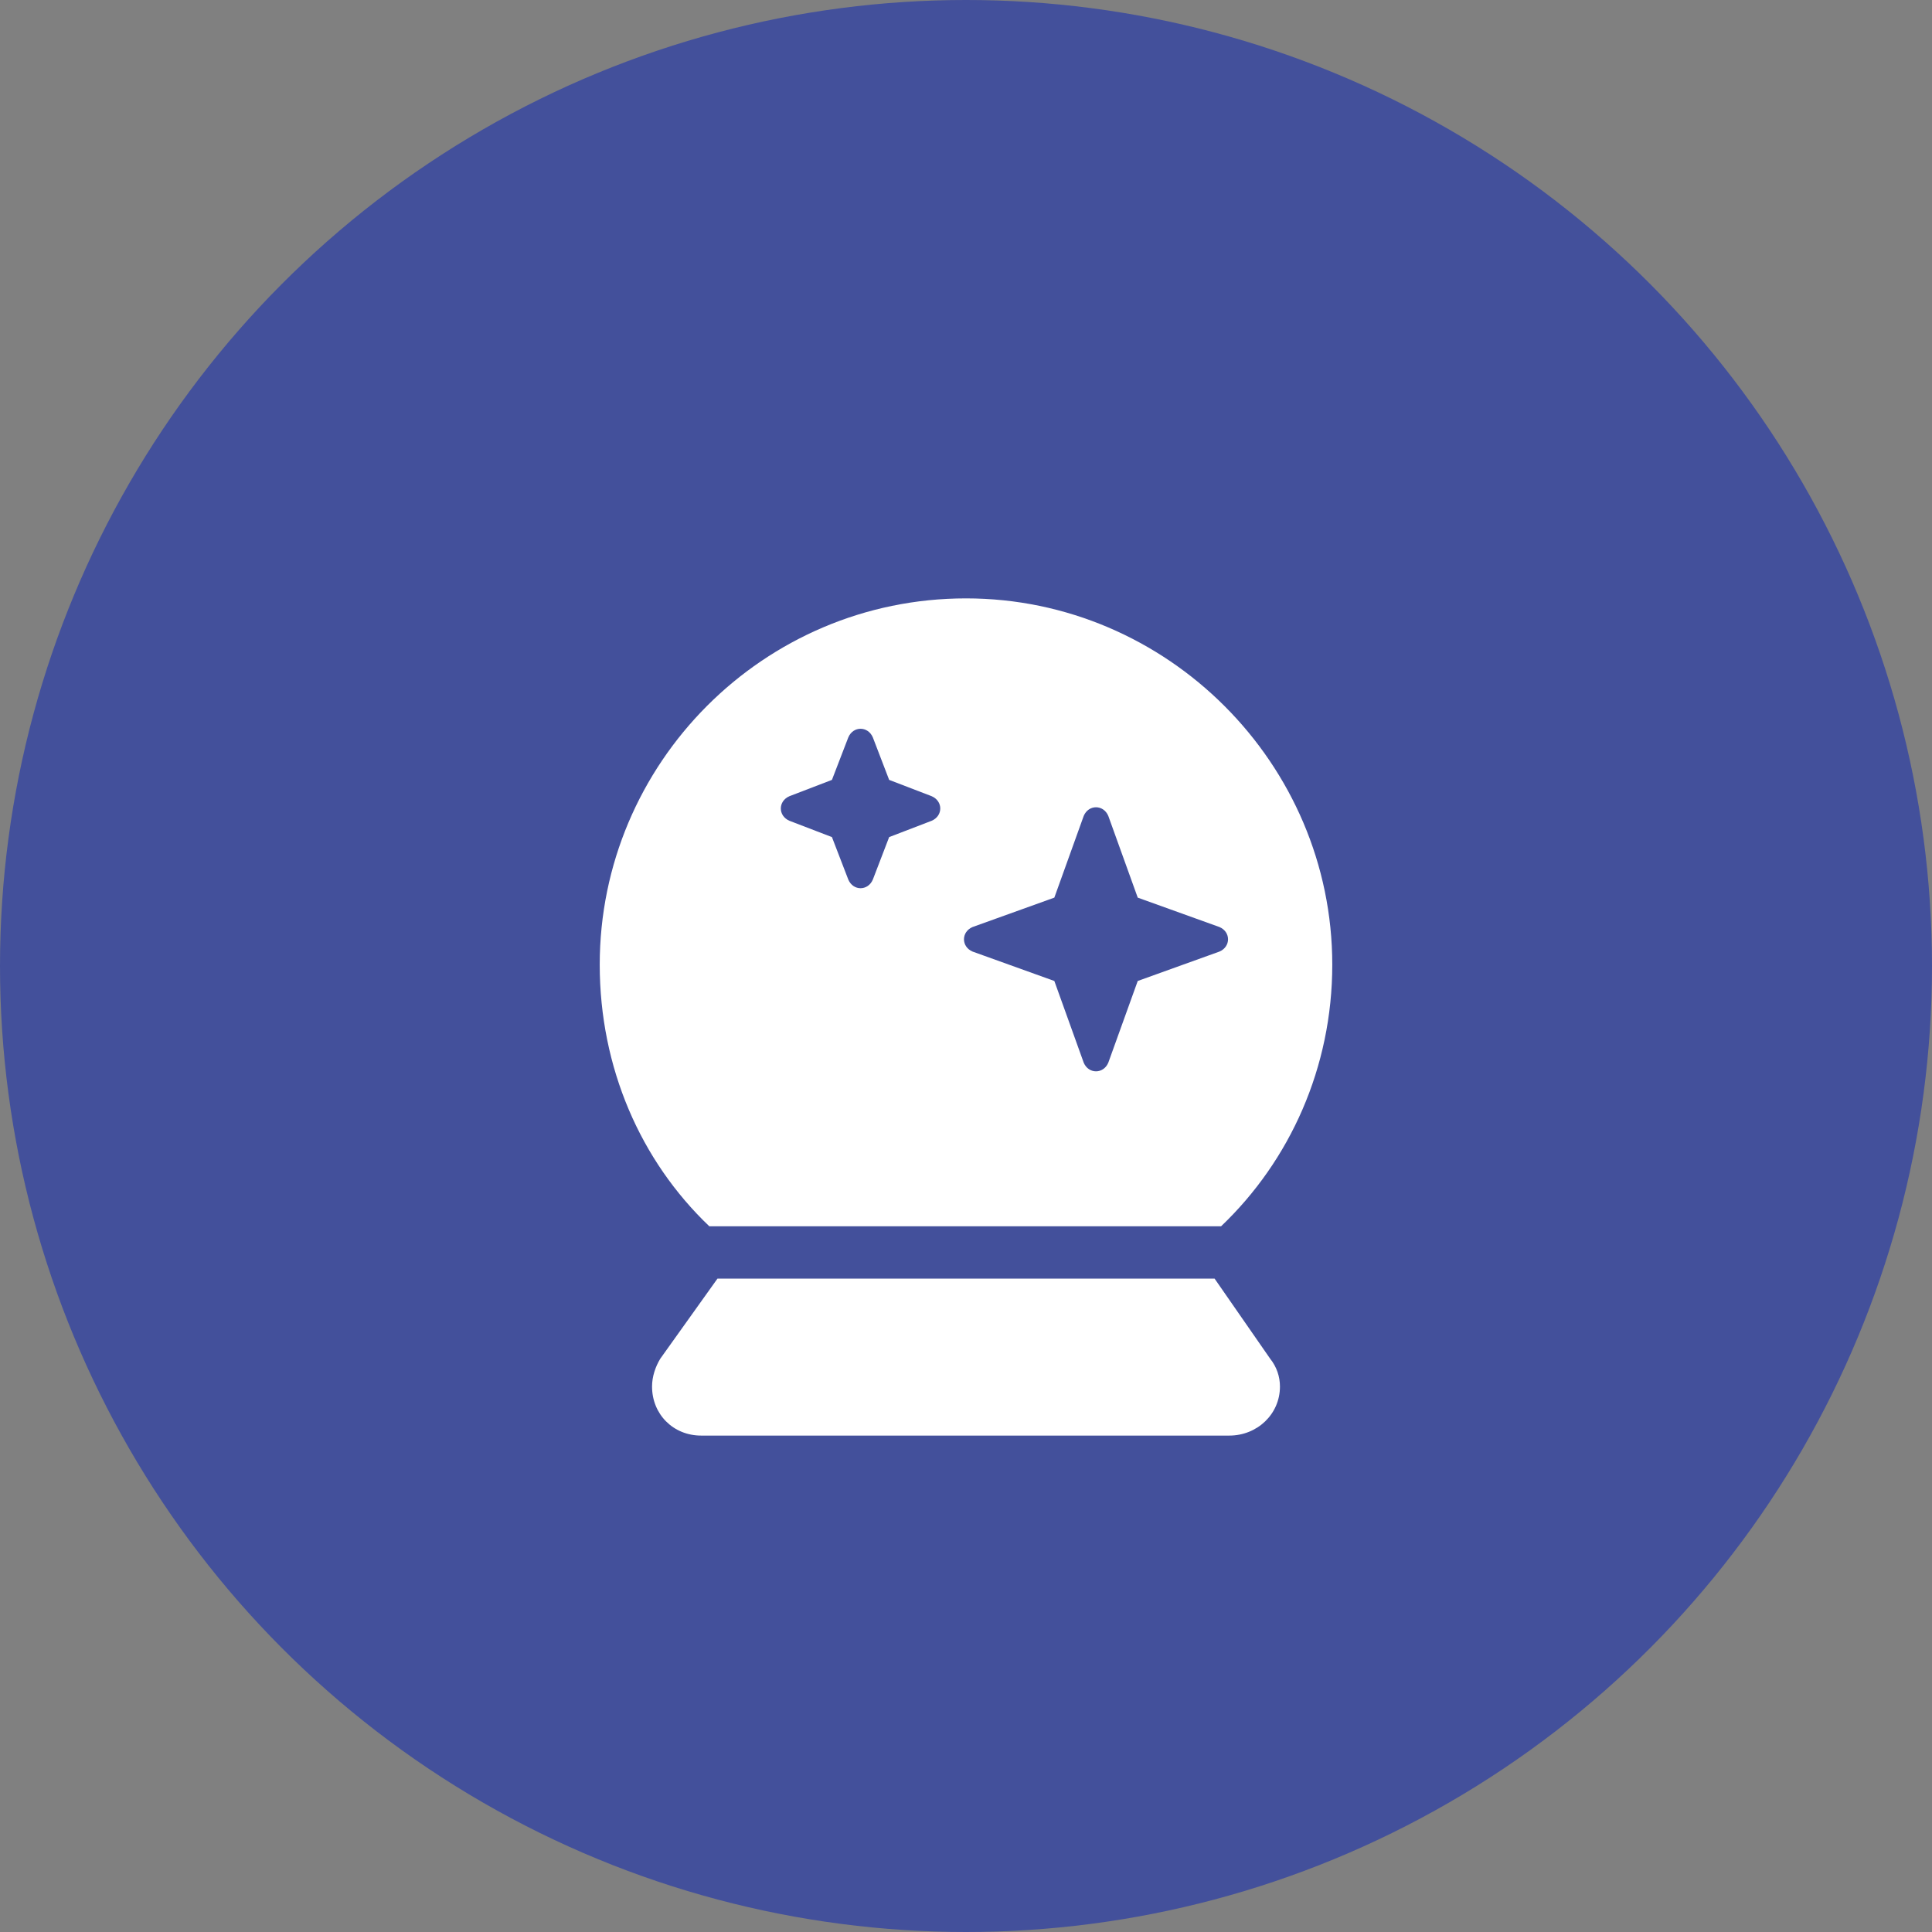
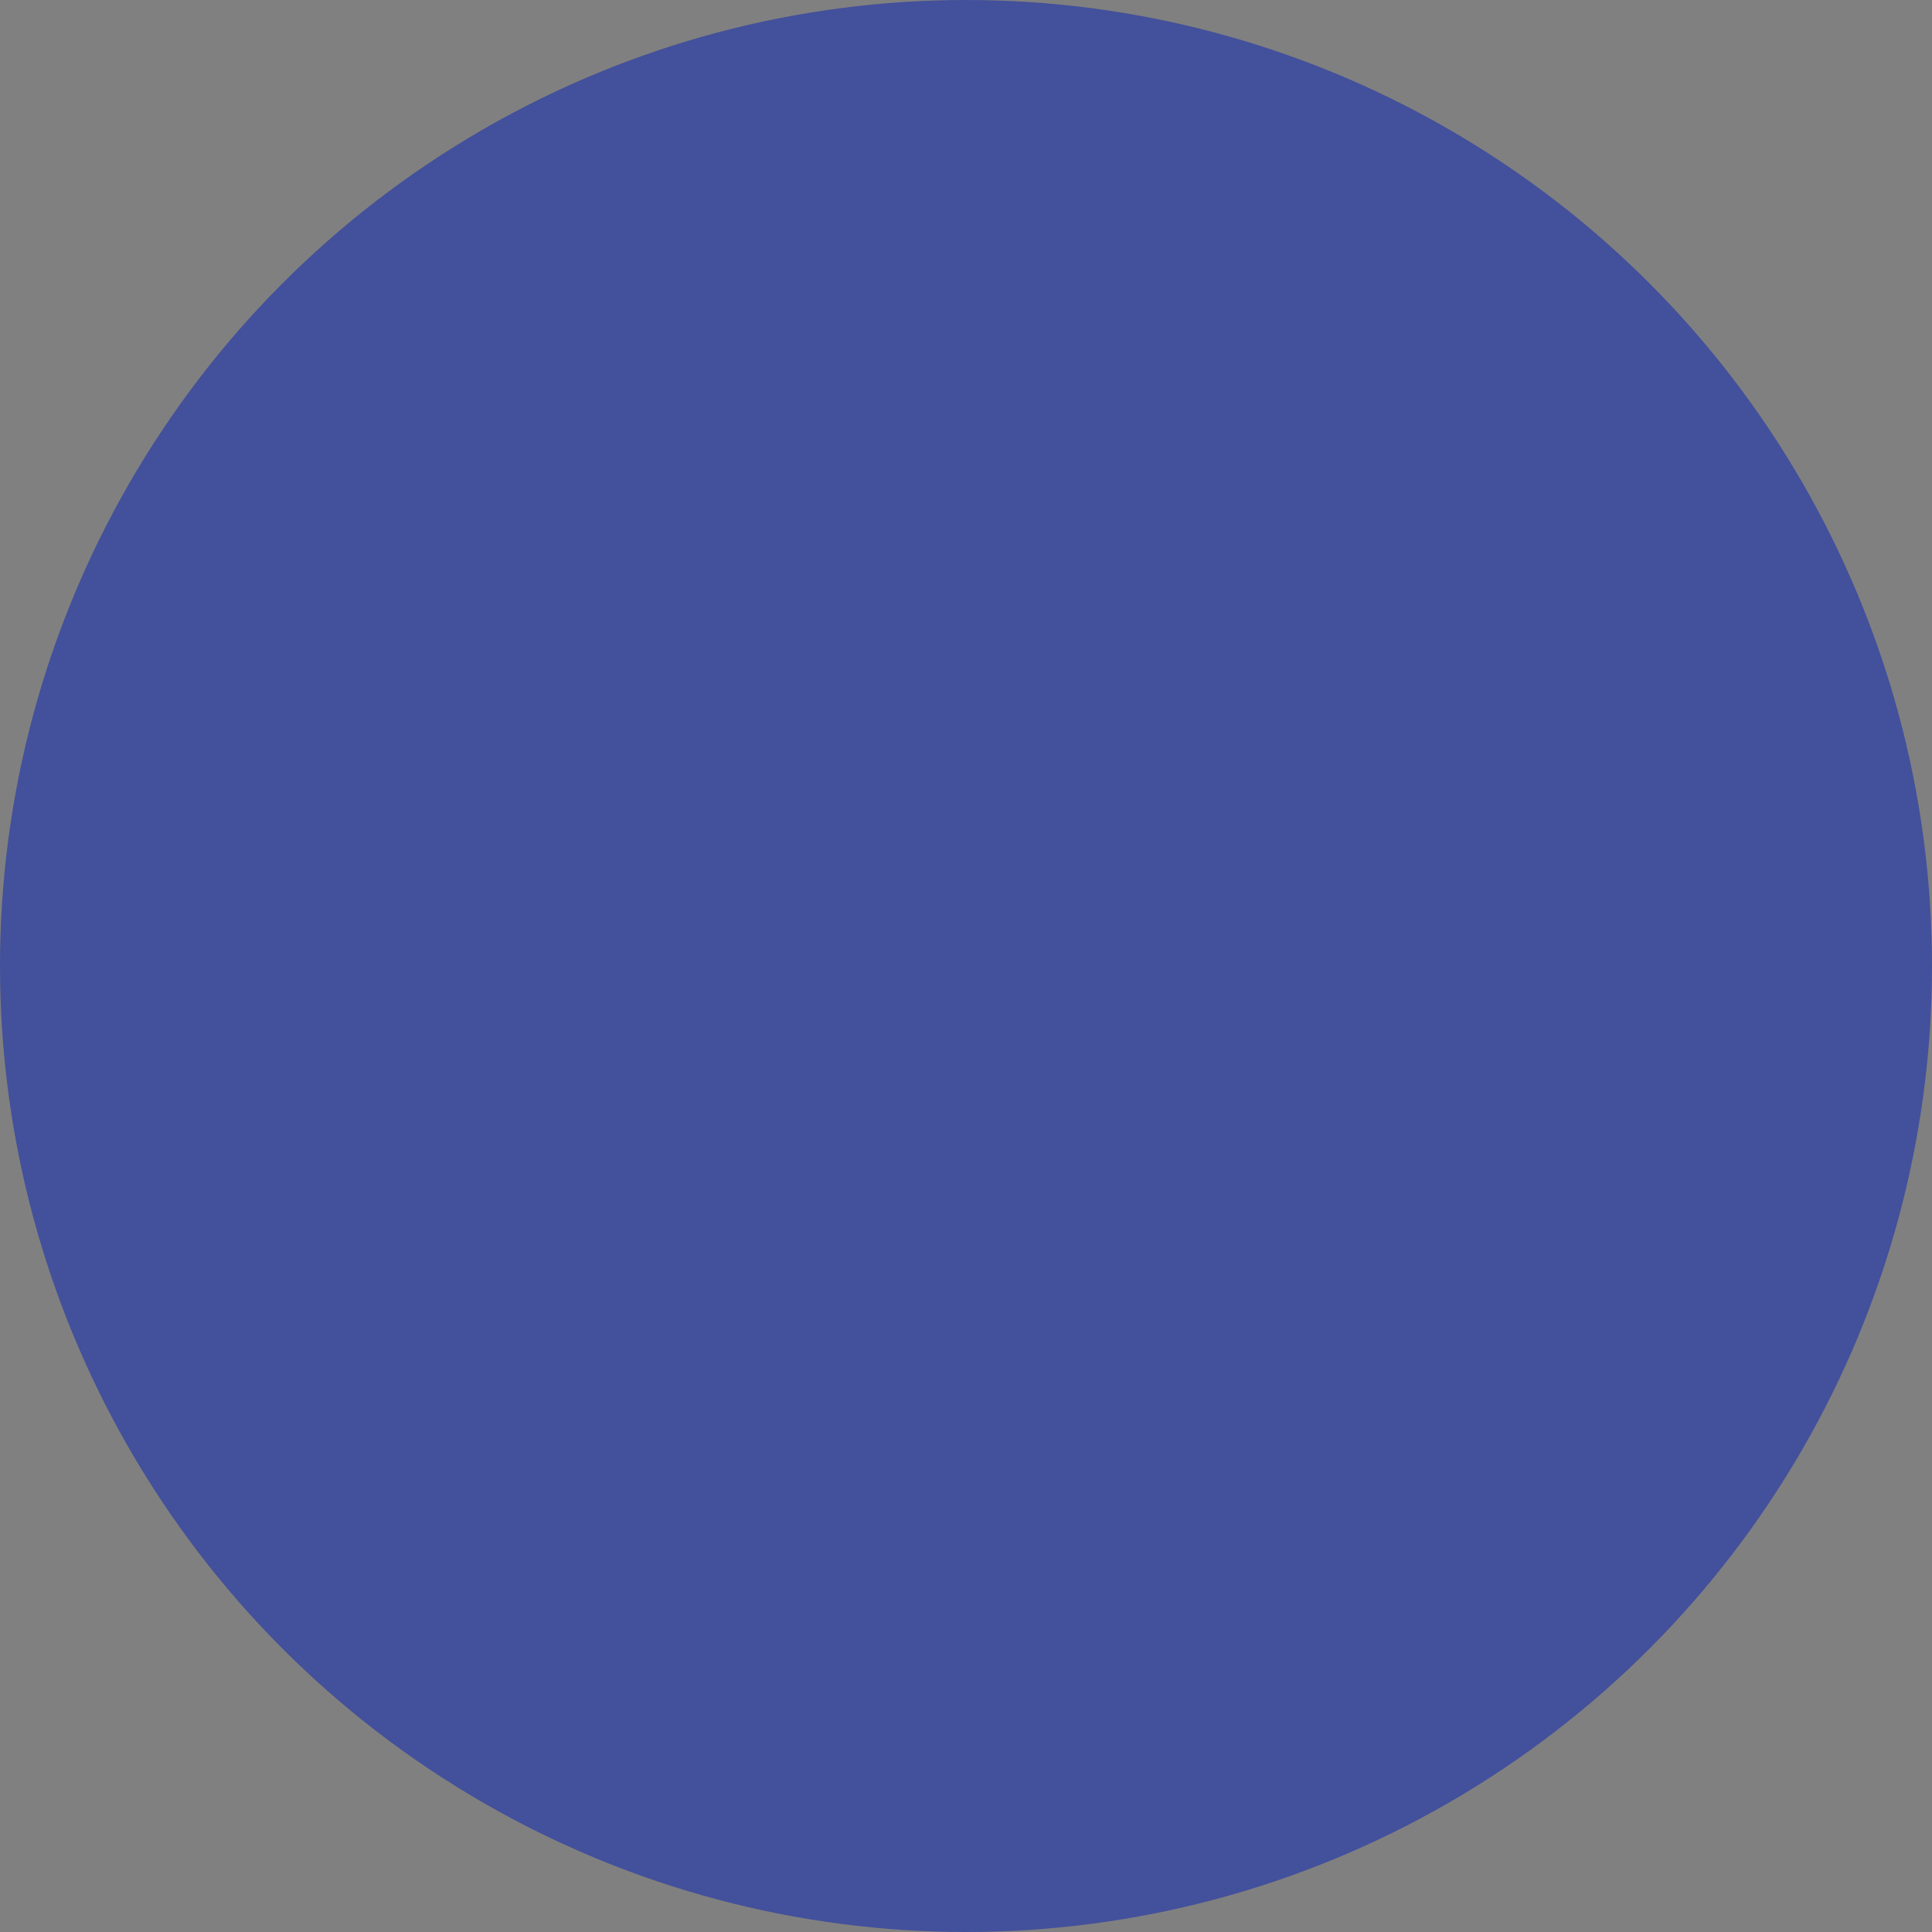
<svg xmlns="http://www.w3.org/2000/svg" width="36" height="36" viewBox="0 0 36 36" fill="none">
  <rect x="0" y="0" width="36" height="36" fill="#808080" stroke="none" />
  <circle cx="18" cy="18" r="18" fill="#43509B" />
-   <path d="M24.825 17.975C24.825 19.894 24.033 21.631 22.753 22.85H13.217C11.937 21.631 11.175 19.894 11.175 17.975C11.175 14.227 14.222 11.15 18 11.15C21.748 11.15 24.825 14.227 24.825 17.975ZM15.807 13.74L15.502 14.532L14.71 14.836C14.496 14.928 14.496 15.202 14.71 15.294L15.502 15.598L15.807 16.39C15.898 16.604 16.172 16.604 16.264 16.39L16.568 15.598L17.36 15.294C17.574 15.202 17.574 14.928 17.36 14.836L16.568 14.532L16.264 13.74C16.172 13.526 15.898 13.526 15.807 13.74ZM20.651 15.202C20.56 14.989 20.285 14.989 20.194 15.202L19.646 16.726L18.122 17.274C17.909 17.365 17.909 17.64 18.122 17.731L19.646 18.279L20.194 19.803C20.285 20.016 20.56 20.016 20.651 19.803L21.2 18.279L22.723 17.731C22.936 17.64 22.936 17.365 22.723 17.274L21.2 16.726L20.651 15.202ZM23.668 25.318C23.79 25.47 23.85 25.653 23.85 25.836C23.85 26.354 23.424 26.75 22.906 26.75H13.065C12.546 26.75 12.15 26.354 12.15 25.836C12.15 25.653 12.211 25.47 12.303 25.318L13.369 23.825H22.632L23.668 25.318Z" fill="white" />
</svg>